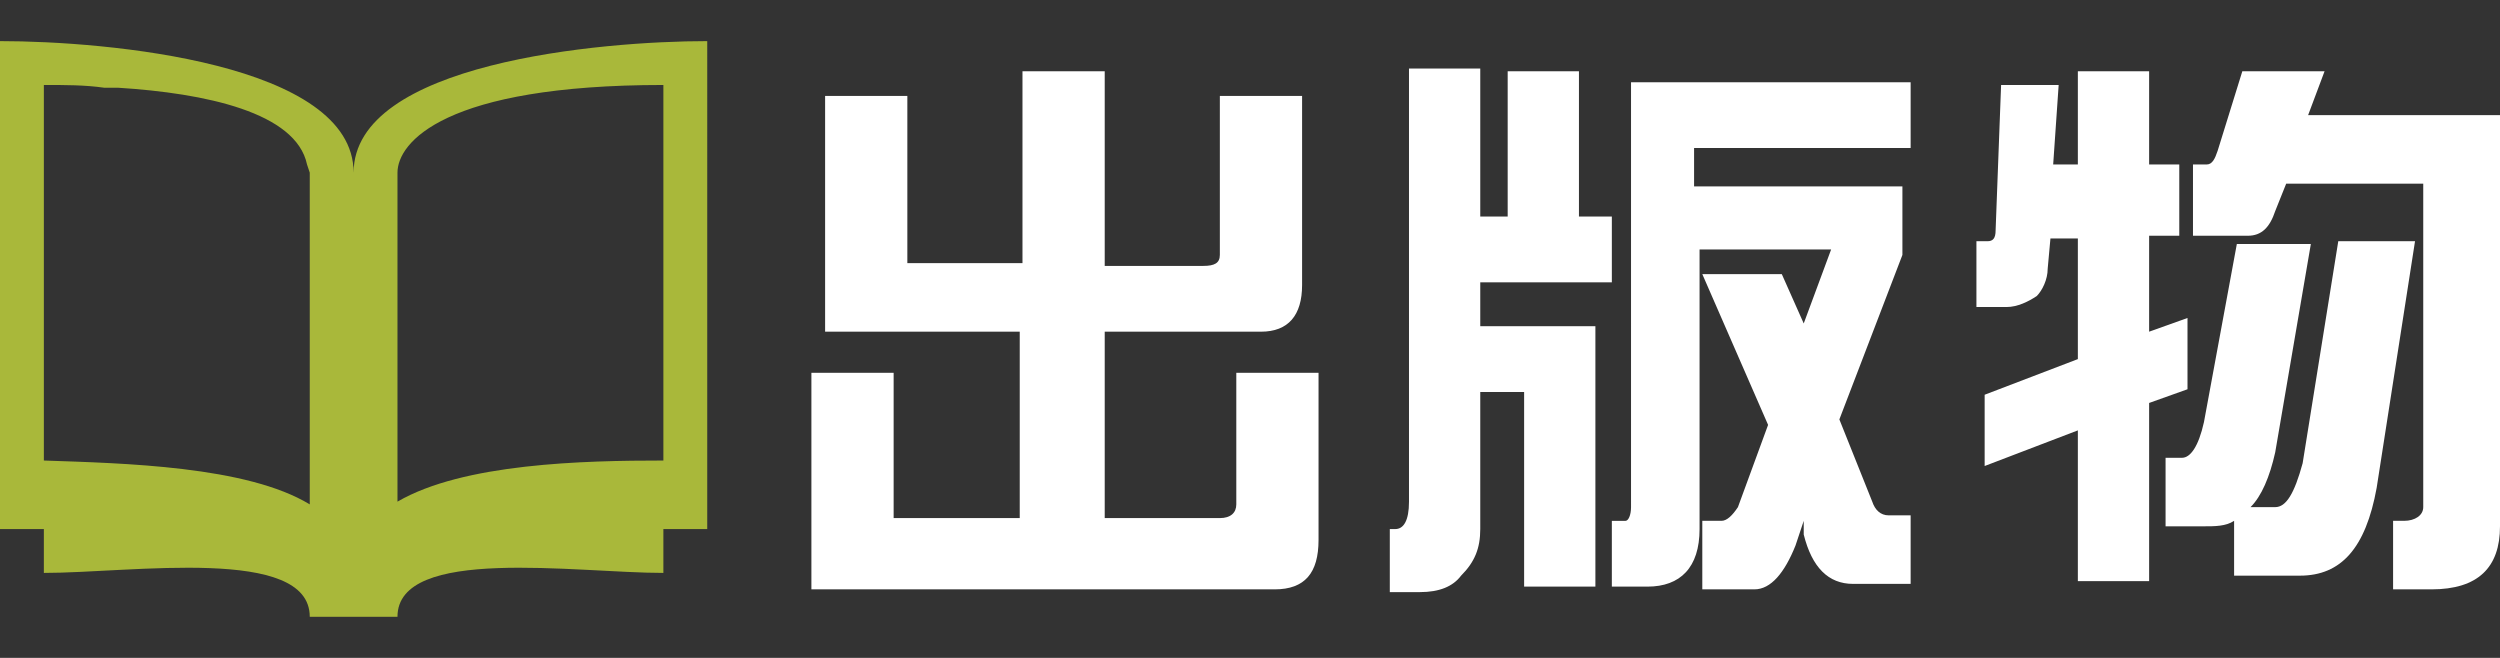
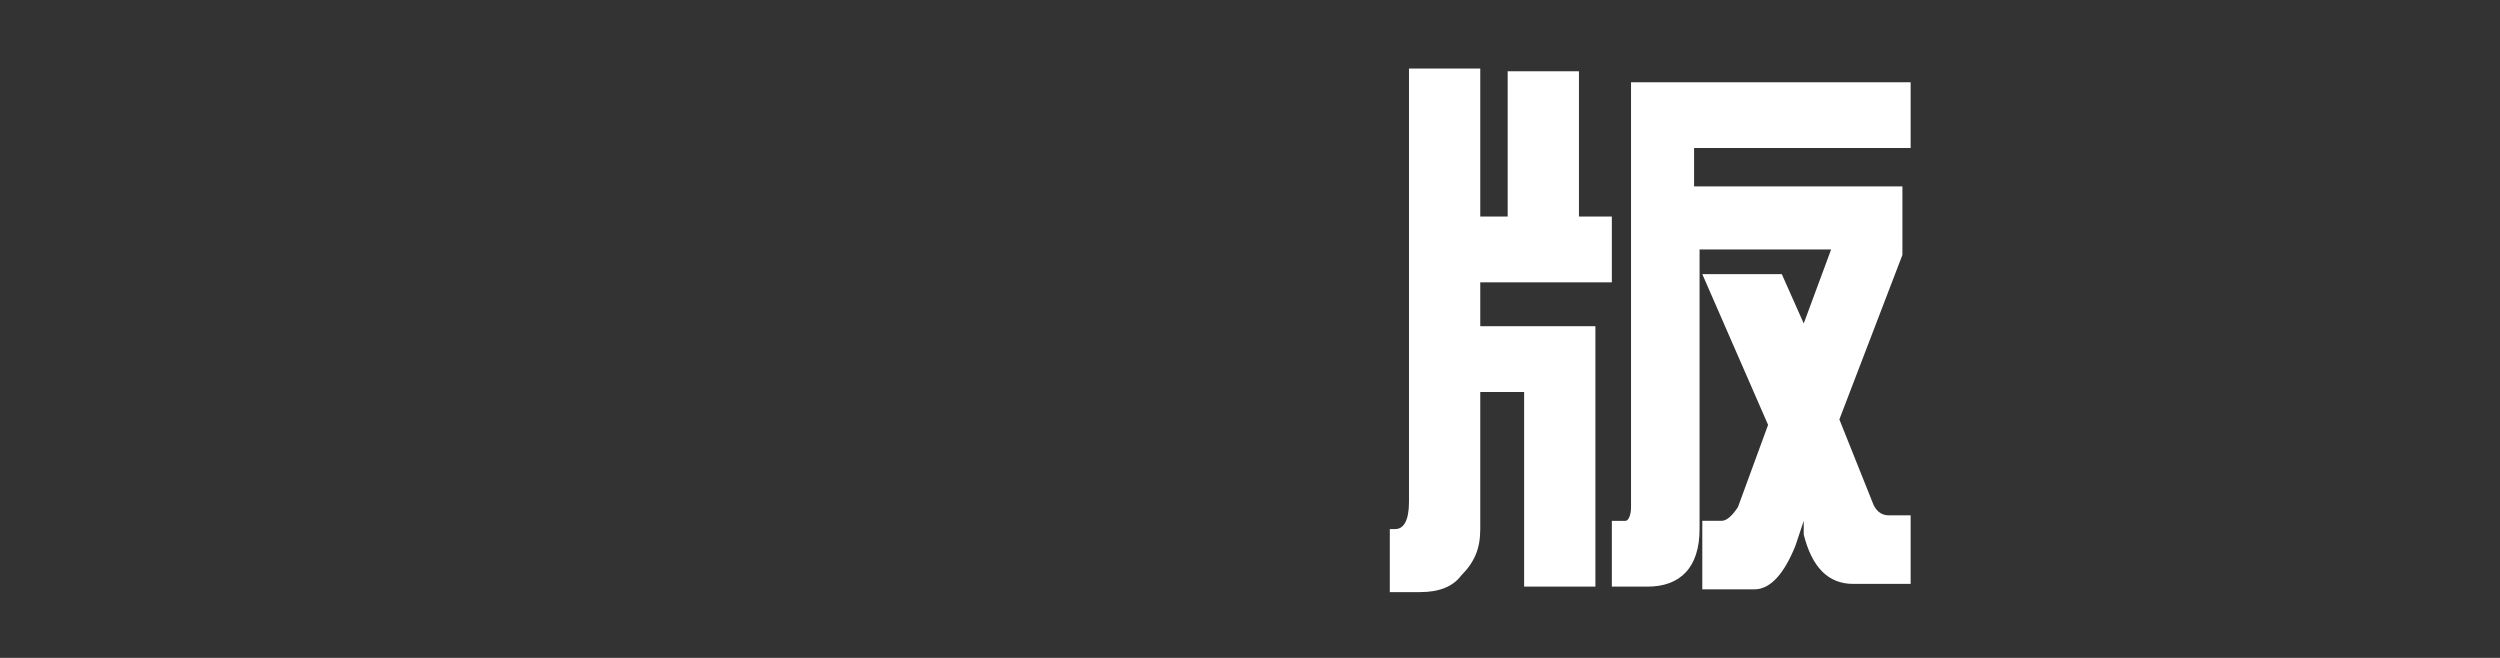
<svg xmlns="http://www.w3.org/2000/svg" version="1.1" id="レイヤー_1" x="0px" y="0px" viewBox="0 0 91.2 24" enable-background="new 0 0 91.2 24" xml:space="preserve">
  <rect x="0" y="0" width="91.2" height="24" fill="#333333" stroke="none" />
  <g>
-     <path fill="#FFFFFF" d="M30.1,3.5h3v6.1h4.2V2.6h3v7.1h3.6c0.4,0,0.6-0.1,0.6-0.4V3.5h3v6.9c0,1.1-0.5,1.7-1.5,1.7h-5.7v6.8h4.2   c0.4,0,0.6-0.2,0.6-0.5v-4.8h3v6.1c0,1.2-0.5,1.8-1.6,1.8H29.6v-7.9h3v5.3h4.6v-6.8h-7.1V3.5z" />
    <path fill="#FFFFFF" d="M51.4,2.5H54v5.4h1V2.6h2.6v5.3h1.2v2.4H54v1.6h4.2v9.5h-2.6v-7.1H54v5c0,0.7-0.2,1.2-0.7,1.7   c-0.3,0.4-0.8,0.6-1.5,0.6h-1.1v-2.3h0.2c0.3,0,0.5-0.3,0.5-1V2.5z M69.7,3v2.4h-7.9v1.4h7.6v2.5l-2.3,6l1.2,3   c0.1,0.3,0.3,0.5,0.6,0.5h0.8v2.5h-2.1c-0.9,0-1.5-0.6-1.8-1.8L65.8,19l-0.3,0.9c-0.4,1-0.9,1.6-1.5,1.6h-1.9V19h0.7   c0.2,0,0.4-0.2,0.6-0.5l1.1-3L62.1,10H65l0.8,1.8l1-2.7h-4.8v10.2c0,1.4-0.7,2.1-1.9,2.1h-1.3v-2.4h0.5c0.1,0,0.2-0.2,0.2-0.5V3   H69.7z" />
-     <path fill="#FFFFFF" d="M73,3.1h2.1l-0.2,2.9h0.9V2.6h2.6v3.4h1.1v2.6h-1.1v3.5l1.4-0.5v2.6l-1.4,0.5v6.5h-2.6v-5.5l-3.4,1.3v-2.6   l3.4-1.3V8.7h-1l-0.1,1.1c0,0.4-0.2,0.8-0.4,1c-0.3,0.2-0.7,0.4-1.1,0.4h-1.1V8.8h0.4c0.2,0,0.3-0.1,0.3-0.4L73,3.1z M81.6,8.9h2.7   L83,16.5c-0.2,0.9-0.5,1.6-0.9,2H83c0.4,0,0.7-0.5,1-1.6l1.3-8.1h2.8l-1.4,9C86.3,20,85.4,21,83.9,21h-2.4v-2   c-0.3,0.2-0.7,0.2-1.1,0.2H79v-2.5h0.6c0.3,0,0.6-0.4,0.8-1.3L81.6,8.9z M81.8,2.6h3l-0.6,1.6h7v15c0,1.5-0.8,2.3-2.5,2.3h-1.4   v-2.5h0.4c0.4,0,0.7-0.2,0.7-0.5V6.7h-5l-0.4,1c-0.2,0.6-0.5,0.9-1,0.9h-2V6h0.5c0.2,0,0.3-0.2,0.4-0.5L81.8,2.6z" />
  </g>
-   <path fill="#A9B83A" d="M12.9,6.3c0-4-9-4.8-12.9-4.8v17.8h0.8c0.3,0,0.5,0,0.8,0v1.6c3.2,0,9.7-1,9.7,1.6h3.2  c0-2.6,6.5-1.6,9.7-1.6v-1.6c0.3,0,0.5,0,0.8,0h0.8V1.5C21.9,1.5,12.9,2.3,12.9,6.3z M11.3,18.4C9,17,4.5,16.9,1.6,16.8V3.1  c0.8,0,1.5,0,2.2,0.1l0.4,0l0.1,0c3.2,0.2,6.5,0.9,6.9,2.8l0.1,0.3V18.4z M24.2,16.8c-2.9,0-7.3,0.1-9.7,1.5v-12  c0-1.1,1.7-3.2,9.7-3.2V16.8z" />
</svg>